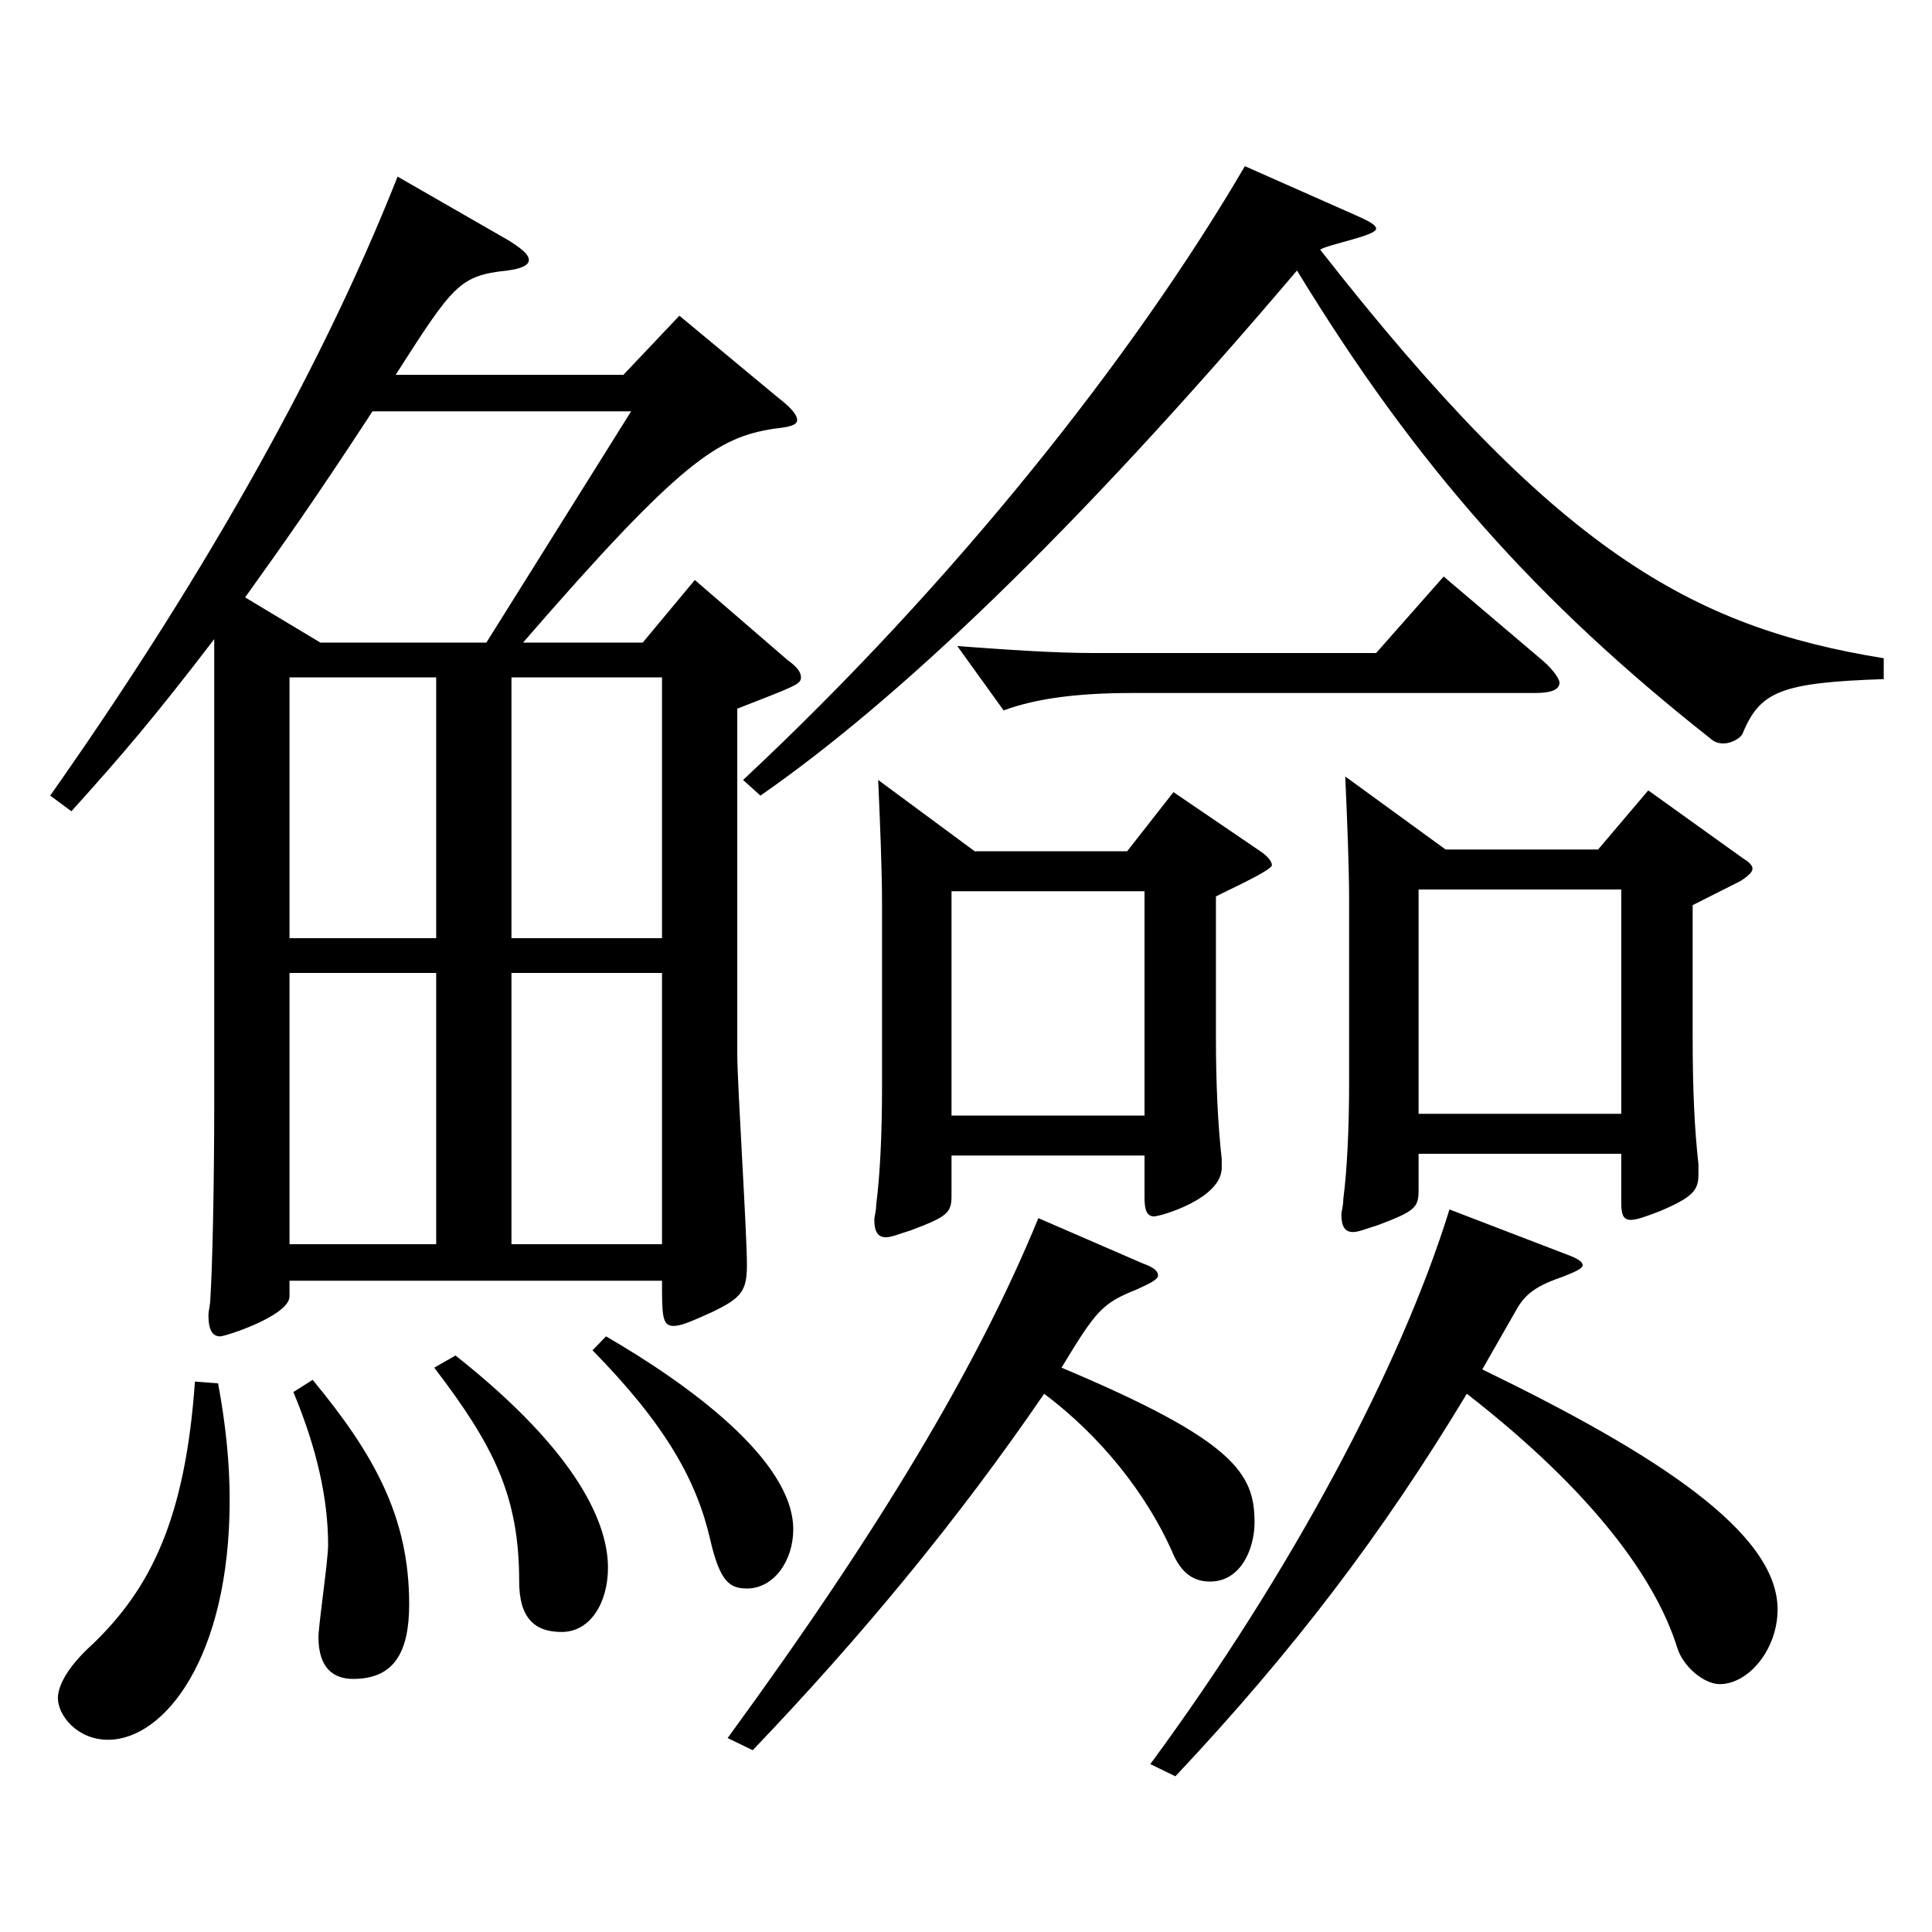
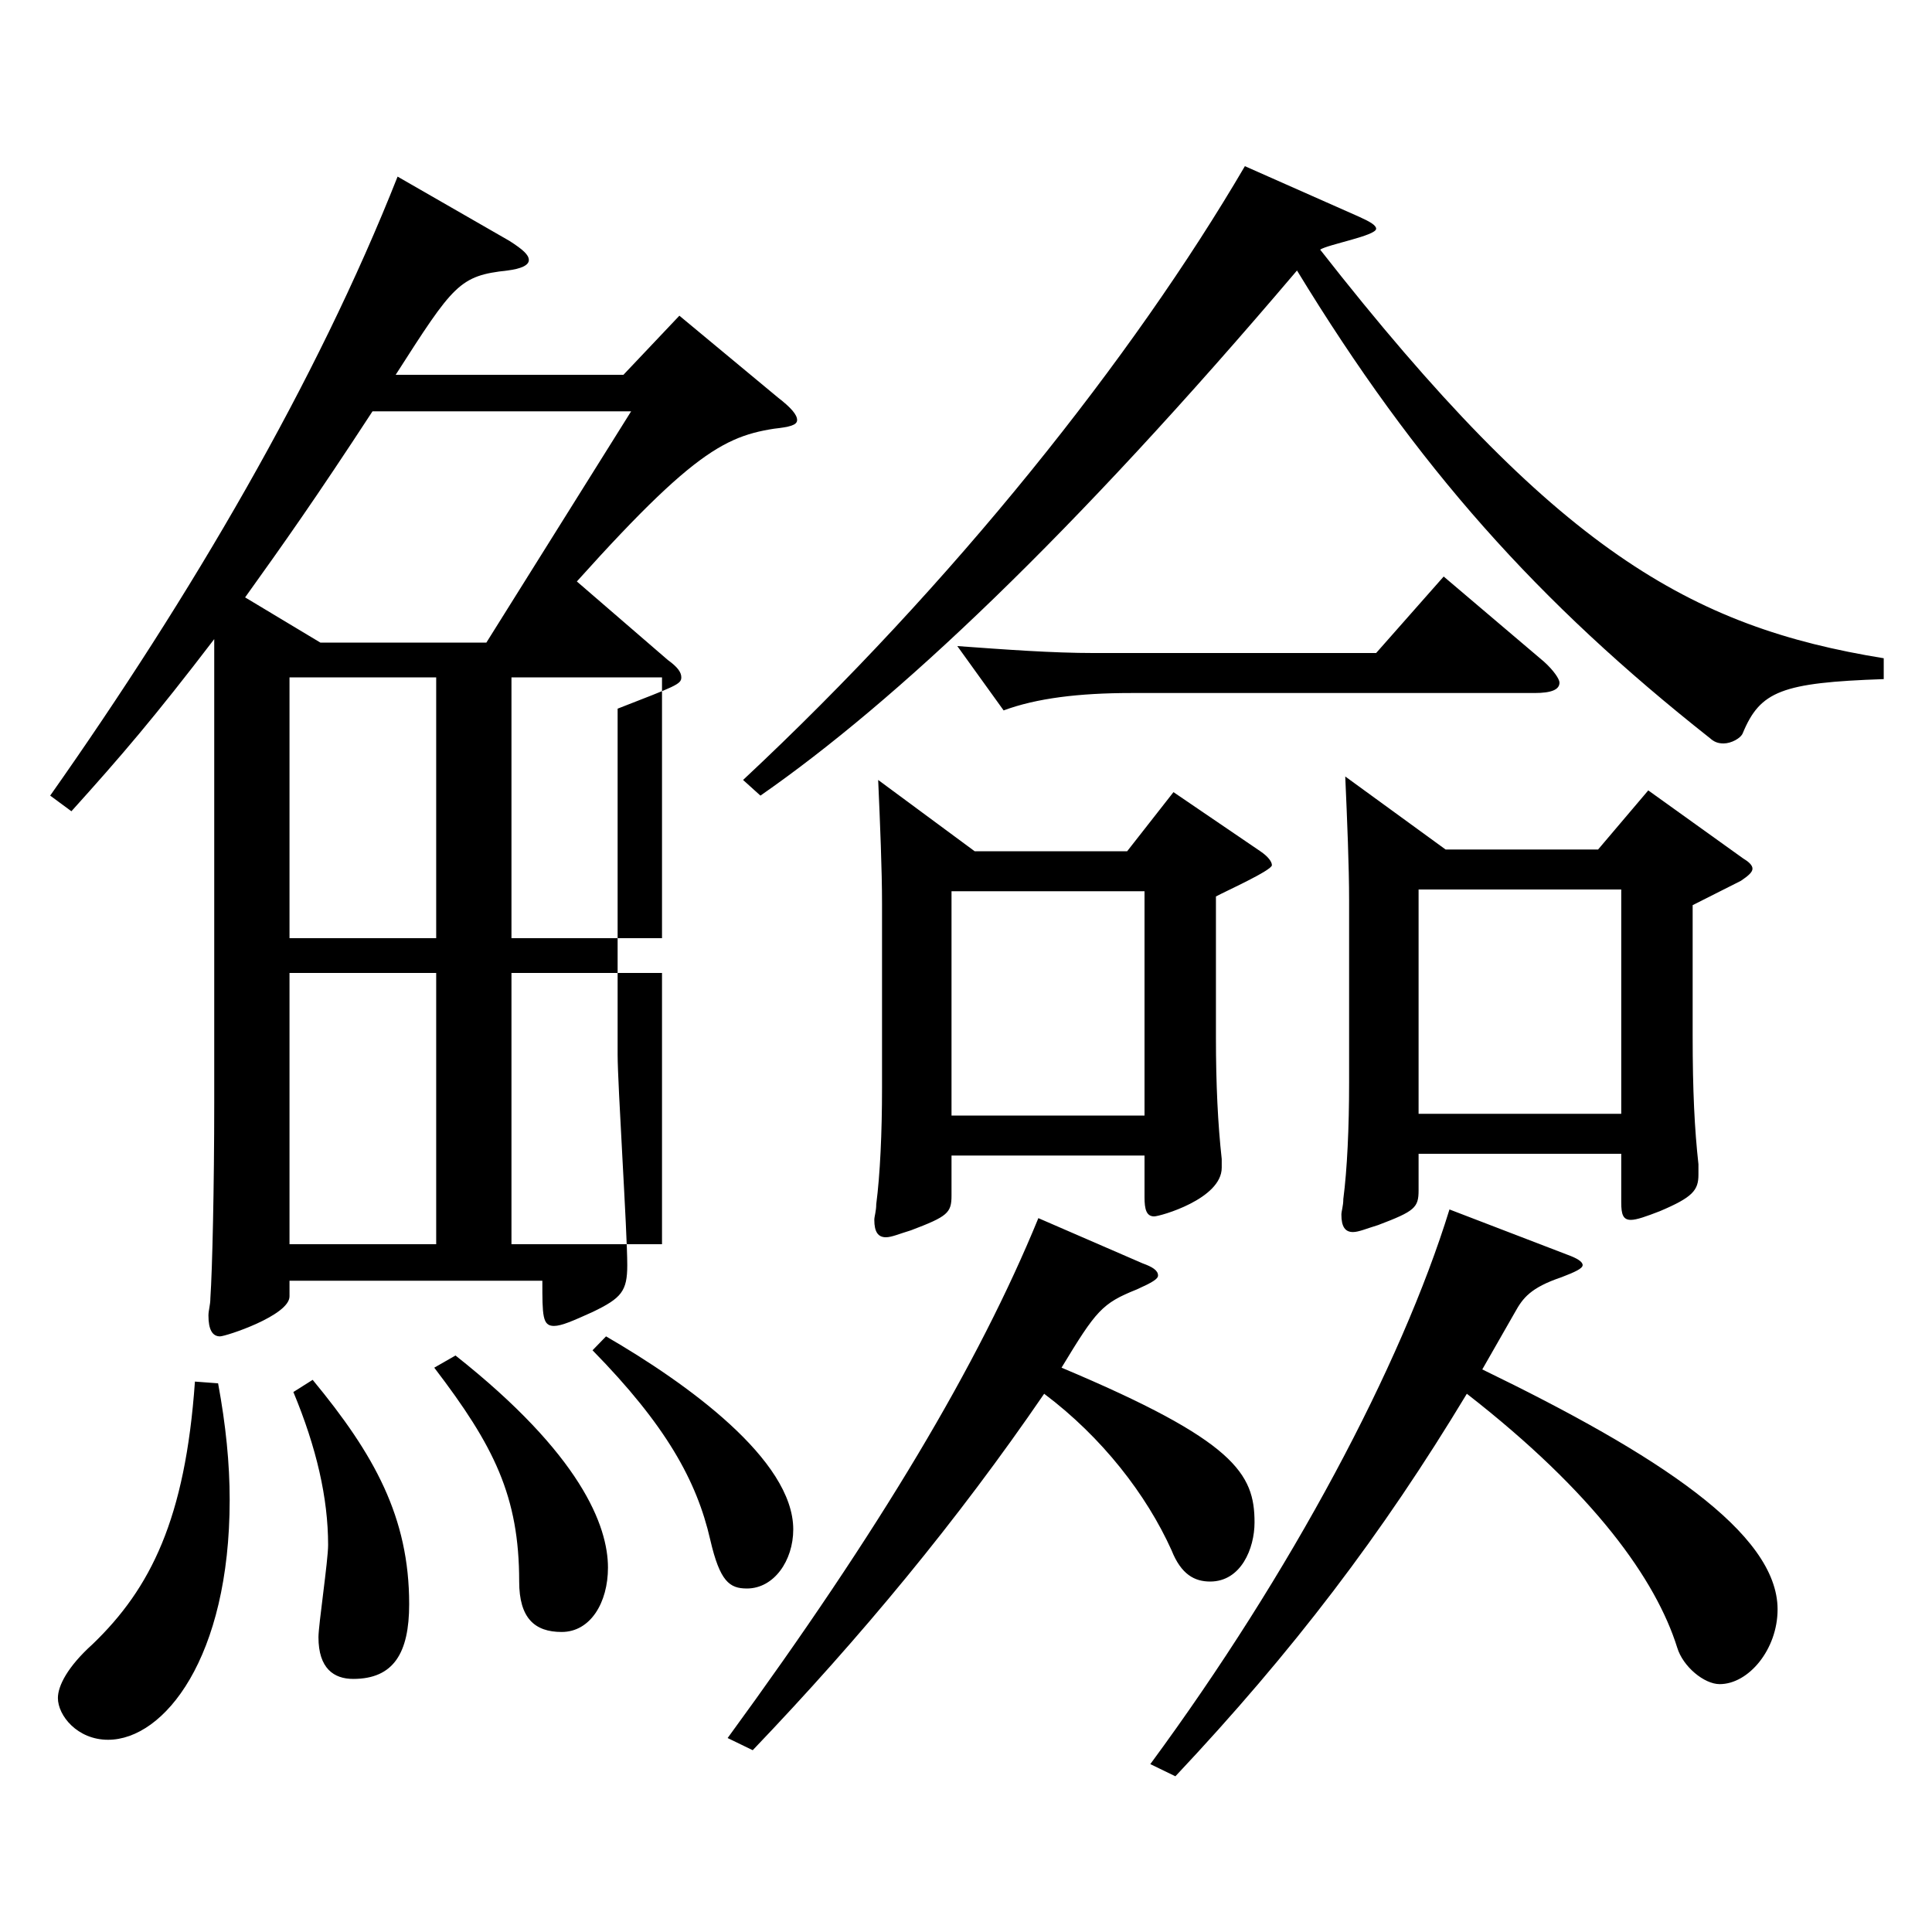
<svg xmlns="http://www.w3.org/2000/svg" version="1.1" id="图层_1" x="0px" y="0px" width="1000px" height="1000px" viewBox="0 0 1000 1000" enable-background="new 0 0 1000 1000" xml:space="preserve">
-   <path d="M110.888,330.808c-30.969,40.5-47.952,60.3-73.926,89.1l-10.988-8.101c72.926-103.499,137.86-214.198,179.818-320.397  l57.941,33.3c6.993,4.5,9.99,7.2,9.99,9.899c0,2.7-3.996,4.5-10.989,5.4c-24.975,2.7-27.972,7.2-57.941,54h117.881l28.971-30.601  l50.949,42.3c6.993,5.4,9.99,9,9.99,11.7s-3.996,3.6-11.988,4.5c-28.971,4.5-47.952,16.2-129.869,110.699h61.938l26.973-32.399  l47.952,41.399c4.995,3.6,6.992,6.3,6.992,9c0,3.6-2.996,4.5-32.966,16.2v179.099c0,15.3,4.994,91.799,4.994,108.899  c0,13.499-2.997,17.1-17.981,24.3c-9.99,4.5-15.984,7.199-19.979,7.199c-5.994,0-5.994-5.399-5.994-23.399H149.849v8.1  c0,9.9-32.967,20.7-35.964,20.7c-3.996,0-5.994-3.6-5.994-10.8c0-2.7,0.999-5.4,0.999-9c0.999-14.4,1.998-57.6,1.998-101.699  V330.808z M112.886,716.005c3.996,21.6,5.994,41.399,5.994,60.3c0,81.899-33.966,124.199-62.937,124.199  c-15.984,0-25.974-12.601-25.974-21.601c0-6.3,4.995-16.199,17.982-27.899c29.97-28.8,47.952-64.8,52.946-135.899L112.886,716.005z   M192.805,212.908c-29.97,45.899-45.954,68.399-65.934,96.3l38.96,23.399h85.914l74.924-119.699H192.805z M225.772,350.607h-75.923  v134.999h75.923V350.607z M149.849,503.606v140.398h75.923V503.606H149.849z M161.836,714.205  c31.968,38.699,49.95,71.1,49.95,116.099c0,25.2-7.992,38.7-28.971,38.7c-9.99,0-17.982-5.4-17.982-21.6  c0-6.301,4.995-39.6,4.995-47.7c0-24.3-5.994-50.399-17.981-79.199L161.836,714.205z M235.762,701.604  c64.935,51.3,78.921,88.2,78.921,109.8c0,18-8.991,33.3-23.977,33.3c-13.985,0-21.978-7.2-21.978-26.1  c0-44.1-12.987-70.2-43.956-110.699L235.762,701.604z M342.654,485.606V350.607h-77.922v134.999H342.654z M342.654,644.005V503.606  h-77.922v140.398H342.654z M313.684,691.705c41.957,24.3,96.902,63.899,96.902,99.899c0,16.2-9.99,30.6-23.977,30.6  c-8.99,0-13.985-3.6-18.98-25.2c-6.993-30.6-22.977-59.399-60.938-98.099L313.684,691.705z M591.403,653.905  c4.995,1.8,7.992,3.6,7.992,6.3c0,1.8-2.997,3.6-10.989,7.2c-17.981,7.2-20.979,10.8-38.961,40.5  c89.909,37.8,99.899,54.899,99.899,80.099c0,13.5-6.993,30.601-22.977,30.601c-7.992,0-14.985-3.601-19.98-16.2  c-12.986-28.8-35.963-58.5-65.933-81c-44.955,65.7-94.904,126-150.849,184.499l-12.986-6.3  c78.92-107.999,129.869-193.499,160.838-269.098L591.403,653.905z M975.017,351.507c-52.946,1.801-63.936,6.301-72.927,27.9  c-0.999,2.7-5.994,5.399-9.989,5.399c-2.997,0-4.995-0.899-6.993-2.699c-88.91-70.2-151.848-140.399-213.785-242.099  c-116.882,137.699-207.79,223.198-277.72,271.798l-8.991-8.1C493.502,302.008,586.408,185.009,644.35,86.009l58.94,26.101  c5.994,2.699,8.991,4.5,8.991,6.3c0,3.6-24.975,8.1-28.971,10.8c121.877,155.699,191.807,195.299,291.706,211.498V351.507z   M504.491,440.606h78.92l23.976-30.6l44.955,30.6c3.996,2.7,5.994,5.4,5.994,7.2c0,2.7-23.976,13.5-28.971,16.2v72.899  c0,24.3,0.999,44.999,2.997,62.999v4.5c0,16.2-31.968,25.2-34.965,25.2c-3.996,0-4.995-3.6-4.995-9.9v-21.6h-99.899v20.7  c0,9-1.998,10.8-20.979,18c-5.994,1.8-9.99,3.6-12.987,3.6c-3.996,0-5.994-2.7-5.994-9c0-1.8,0.999-4.5,0.999-8.1  c1.998-15.3,2.997-36.9,2.997-60.3v-95.399c0-17.1-0.999-41.399-1.998-63.899L504.491,440.606z M592.402,577.406v-116.1h-99.899  v116.1H592.402z M799.193,342.508c4.995,4.5,7.992,8.999,7.992,10.8c0,3.6-3.996,5.399-12.986,5.399h-208.79  c-26.973,0-48.95,2.7-65.934,9l-23.976-33.3c24.975,1.8,48.95,3.601,70.929,3.601h145.853l34.965-39.601L799.193,342.508z   M767.226,708.805c90.909,44.1,152.847,84.6,152.847,124.199c0,20.7-14.985,38.7-29.97,38.7c-7.992,0-18.981-9-21.979-18.9  c-10.988-35.1-42.956-80.1-108.89-131.399c-43.956,72.9-89.91,133.199-150.849,197.999l-12.986-6.3  c72.927-98.999,129.869-206.099,154.844-287.098l60.938,23.399c4.995,1.8,7.992,3.6,7.992,5.4c0,1.8-3.996,3.6-10.989,6.3  c-15.983,5.399-19.979,10.8-23.976,18L767.226,708.805z M734.259,597.206v18.899c0,9-1.997,10.8-20.979,18  c-5.994,1.8-9.99,3.6-12.986,3.6c-3.996,0-5.994-2.699-5.994-9c0-1.8,0.999-4.5,0.999-8.1c1.998-15.3,2.997-36.899,2.997-60.3  v-94.499c0-17.1-0.999-41.399-1.998-63.899l51.947,37.8h78.921l25.974-30.601l48.95,35.101c2.997,1.8,4.995,3.6,4.995,5.399  s-1.998,3.601-5.994,6.3l-24.975,12.601v67.499c0,28.8,0.999,48.6,2.997,66.6v5.4c0,8.1-2.997,11.699-19.979,18.899  c-6.993,2.7-11.988,4.5-14.985,4.5c-3.996,0-4.995-2.7-4.995-9v-25.199H734.259z M734.259,460.406v116.1h104.895v-116.1H734.259z" />
+   <path d="M110.888,330.808c-30.969,40.5-47.952,60.3-73.926,89.1l-10.988-8.101c72.926-103.499,137.86-214.198,179.818-320.397  l57.941,33.3c6.993,4.5,9.99,7.2,9.99,9.899c0,2.7-3.996,4.5-10.989,5.4c-24.975,2.7-27.972,7.2-57.941,54h117.881l28.971-30.601  l50.949,42.3c6.993,5.4,9.99,9,9.99,11.7s-3.996,3.6-11.988,4.5c-28.971,4.5-47.952,16.2-129.869,110.699l26.973-32.399  l47.952,41.399c4.995,3.6,6.992,6.3,6.992,9c0,3.6-2.996,4.5-32.966,16.2v179.099c0,15.3,4.994,91.799,4.994,108.899  c0,13.499-2.997,17.1-17.981,24.3c-9.99,4.5-15.984,7.199-19.979,7.199c-5.994,0-5.994-5.399-5.994-23.399H149.849v8.1  c0,9.9-32.967,20.7-35.964,20.7c-3.996,0-5.994-3.6-5.994-10.8c0-2.7,0.999-5.4,0.999-9c0.999-14.4,1.998-57.6,1.998-101.699  V330.808z M112.886,716.005c3.996,21.6,5.994,41.399,5.994,60.3c0,81.899-33.966,124.199-62.937,124.199  c-15.984,0-25.974-12.601-25.974-21.601c0-6.3,4.995-16.199,17.982-27.899c29.97-28.8,47.952-64.8,52.946-135.899L112.886,716.005z   M192.805,212.908c-29.97,45.899-45.954,68.399-65.934,96.3l38.96,23.399h85.914l74.924-119.699H192.805z M225.772,350.607h-75.923  v134.999h75.923V350.607z M149.849,503.606v140.398h75.923V503.606H149.849z M161.836,714.205  c31.968,38.699,49.95,71.1,49.95,116.099c0,25.2-7.992,38.7-28.971,38.7c-9.99,0-17.982-5.4-17.982-21.6  c0-6.301,4.995-39.6,4.995-47.7c0-24.3-5.994-50.399-17.981-79.199L161.836,714.205z M235.762,701.604  c64.935,51.3,78.921,88.2,78.921,109.8c0,18-8.991,33.3-23.977,33.3c-13.985,0-21.978-7.2-21.978-26.1  c0-44.1-12.987-70.2-43.956-110.699L235.762,701.604z M342.654,485.606V350.607h-77.922v134.999H342.654z M342.654,644.005V503.606  h-77.922v140.398H342.654z M313.684,691.705c41.957,24.3,96.902,63.899,96.902,99.899c0,16.2-9.99,30.6-23.977,30.6  c-8.99,0-13.985-3.6-18.98-25.2c-6.993-30.6-22.977-59.399-60.938-98.099L313.684,691.705z M591.403,653.905  c4.995,1.8,7.992,3.6,7.992,6.3c0,1.8-2.997,3.6-10.989,7.2c-17.981,7.2-20.979,10.8-38.961,40.5  c89.909,37.8,99.899,54.899,99.899,80.099c0,13.5-6.993,30.601-22.977,30.601c-7.992,0-14.985-3.601-19.98-16.2  c-12.986-28.8-35.963-58.5-65.933-81c-44.955,65.7-94.904,126-150.849,184.499l-12.986-6.3  c78.92-107.999,129.869-193.499,160.838-269.098L591.403,653.905z M975.017,351.507c-52.946,1.801-63.936,6.301-72.927,27.9  c-0.999,2.7-5.994,5.399-9.989,5.399c-2.997,0-4.995-0.899-6.993-2.699c-88.91-70.2-151.848-140.399-213.785-242.099  c-116.882,137.699-207.79,223.198-277.72,271.798l-8.991-8.1C493.502,302.008,586.408,185.009,644.35,86.009l58.94,26.101  c5.994,2.699,8.991,4.5,8.991,6.3c0,3.6-24.975,8.1-28.971,10.8c121.877,155.699,191.807,195.299,291.706,211.498V351.507z   M504.491,440.606h78.92l23.976-30.6l44.955,30.6c3.996,2.7,5.994,5.4,5.994,7.2c0,2.7-23.976,13.5-28.971,16.2v72.899  c0,24.3,0.999,44.999,2.997,62.999v4.5c0,16.2-31.968,25.2-34.965,25.2c-3.996,0-4.995-3.6-4.995-9.9v-21.6h-99.899v20.7  c0,9-1.998,10.8-20.979,18c-5.994,1.8-9.99,3.6-12.987,3.6c-3.996,0-5.994-2.7-5.994-9c0-1.8,0.999-4.5,0.999-8.1  c1.998-15.3,2.997-36.9,2.997-60.3v-95.399c0-17.1-0.999-41.399-1.998-63.899L504.491,440.606z M592.402,577.406v-116.1h-99.899  v116.1H592.402z M799.193,342.508c4.995,4.5,7.992,8.999,7.992,10.8c0,3.6-3.996,5.399-12.986,5.399h-208.79  c-26.973,0-48.95,2.7-65.934,9l-23.976-33.3c24.975,1.8,48.95,3.601,70.929,3.601h145.853l34.965-39.601L799.193,342.508z   M767.226,708.805c90.909,44.1,152.847,84.6,152.847,124.199c0,20.7-14.985,38.7-29.97,38.7c-7.992,0-18.981-9-21.979-18.9  c-10.988-35.1-42.956-80.1-108.89-131.399c-43.956,72.9-89.91,133.199-150.849,197.999l-12.986-6.3  c72.927-98.999,129.869-206.099,154.844-287.098l60.938,23.399c4.995,1.8,7.992,3.6,7.992,5.4c0,1.8-3.996,3.6-10.989,6.3  c-15.983,5.399-19.979,10.8-23.976,18L767.226,708.805z M734.259,597.206v18.899c0,9-1.997,10.8-20.979,18  c-5.994,1.8-9.99,3.6-12.986,3.6c-3.996,0-5.994-2.699-5.994-9c0-1.8,0.999-4.5,0.999-8.1c1.998-15.3,2.997-36.899,2.997-60.3  v-94.499c0-17.1-0.999-41.399-1.998-63.899l51.947,37.8h78.921l25.974-30.601l48.95,35.101c2.997,1.8,4.995,3.6,4.995,5.399  s-1.998,3.601-5.994,6.3l-24.975,12.601v67.499c0,28.8,0.999,48.6,2.997,66.6v5.4c0,8.1-2.997,11.699-19.979,18.899  c-6.993,2.7-11.988,4.5-14.985,4.5c-3.996,0-4.995-2.7-4.995-9v-25.199H734.259z M734.259,460.406v116.1h104.895v-116.1H734.259z" />
</svg>